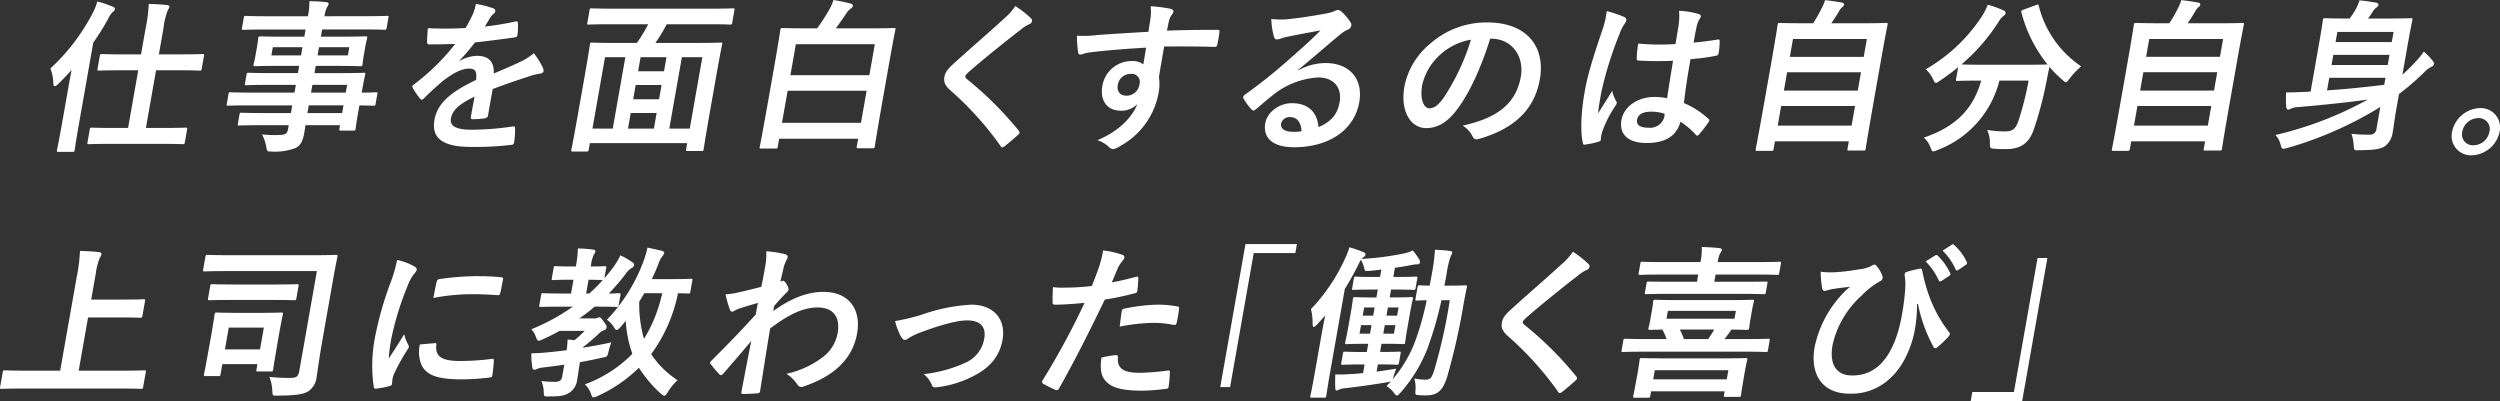
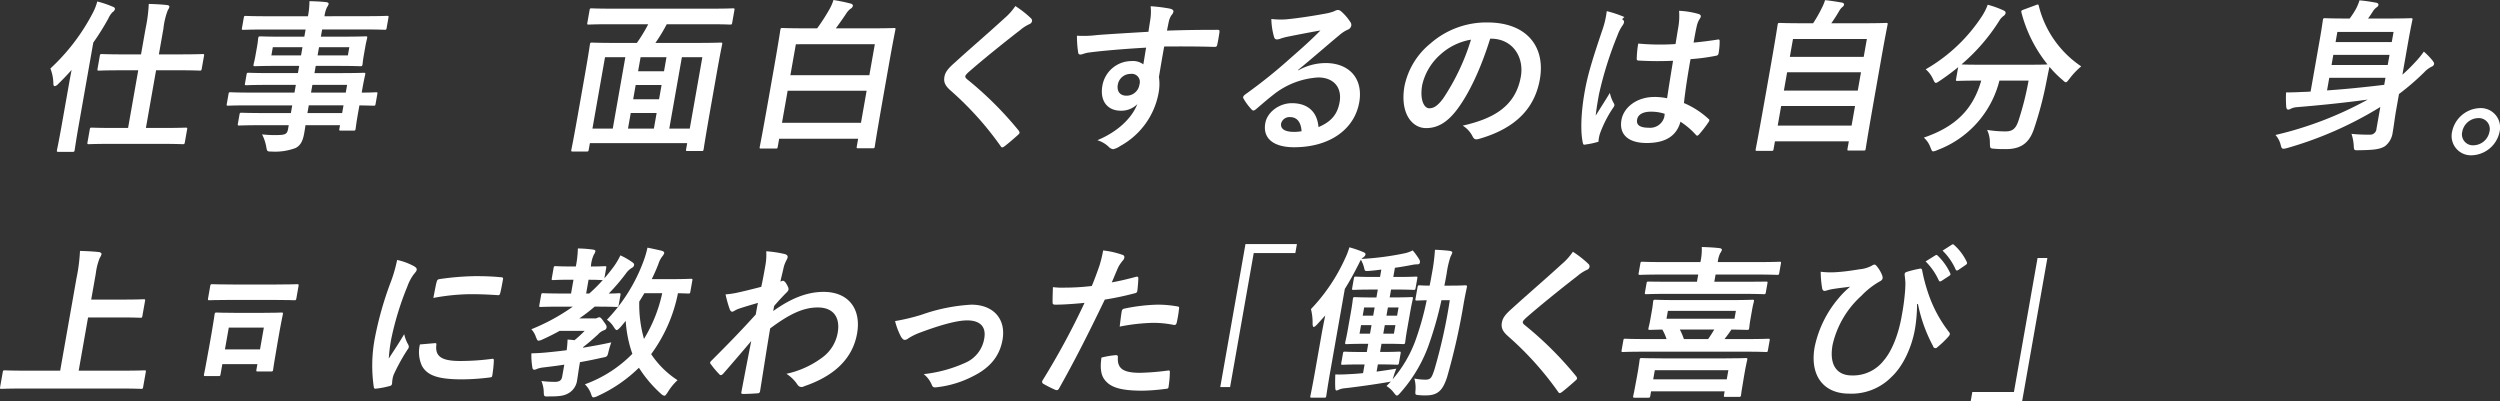
<svg xmlns="http://www.w3.org/2000/svg" id="グループ_3641" data-name="グループ 3641" width="506.797" height="81.287" viewBox="0 0 506.797 81.287">
  <rect x="0" y="0" width="506.797" height="81.287" fill="#333333" stroke="none" />
  <defs>
    <clipPath id="clip-path">
      <rect id="長方形_449" data-name="長方形 449" width="506.797" height="81.287" fill="none" />
    </clipPath>
  </defs>
  <g id="グループ_3640" data-name="グループ 3640" transform="translate(0 0)" clip-path="url(#clip-path)">
    <path id="パス_3847" data-name="パス 3847" d="M28.88,13.928c3.254,0,4.373.068,4.537.068.334,0,.374-.033.437-.4l.457-2.592c.06-.332.032-.364-.3-.364-.166,0-1.308.066-4.562.066H25.163l.925-5.248a14.472,14.472,0,0,1,.89-3.719,2.032,2.032,0,0,0,.317-.662c.03-.168-.141-.332-.468-.367C25.722.58,24.4.513,23.114.48a31.355,31.355,0,0,1-.656,5.047l-.915,5.182H18.155c-3.254,0-4.336-.066-4.536-.066-.334,0-.372.032-.43.364L12.731,13.6c-.063.365-.037.4.3.4.2,0,1.307-.068,4.561-.068h3.388l-2.06,11.69H16.058c-3.221,0-4.3-.066-4.506-.066-.3,0-.337.033-.4.365l-.455,2.59c-.065.365-.038.4.261.4.2,0,1.308-.066,4.531-.066h10c3.188,0,4.27.066,4.469.066.367,0,.407-.033.472-.4l.455-2.59c.06-.332.033-.365-.334-.365-.2,0-1.307.066-4.494.066H22.534l2.06-11.69Z" transform="translate(7.045 0.317)" fill="#fff" />
    <path id="パス_3848" data-name="パス 3848" d="M8.445,25.251C7.871,28.5,7.524,30.1,7.489,30.3c-.058.33-.03.365.335.365h2.791c.364,0,.4-.035.46-.365.03-.168.249-1.793.823-5.047l2.95-16.735A51.383,51.383,0,0,0,17.9,3.633a4.3,4.3,0,0,1,.862-1.295.988.988,0,0,0,.47-.6c.04-.231-.1-.365-.445-.5A20.949,20.949,0,0,0,15.657.18a10.848,10.848,0,0,1-.91,2.324A41.08,41.08,0,0,1,6.154,13.762a8.761,8.761,0,0,1,.6,3.02c0,.367.1.566.267.566a1.178,1.178,0,0,0,.667-.4c.923-.9,1.854-1.861,2.768-2.889-.249,1.227-.472,2.489-.659,3.551Z" transform="translate(4.063 0.119)" fill="#fff" />
    <path id="パス_3849" data-name="パス 3849" d="M47.508,3.2a5.687,5.687,0,0,1,.526-1.859,1.576,1.576,0,0,0,.312-.631c.033-.2-.176-.33-.47-.365-1.137-.133-2.2-.168-3.417-.2A16.029,16.029,0,0,1,44.152,3.2H35.783c-2.99,0-4.008-.066-4.207-.066-.33,0-.372.033-.43.365l-.367,2.092c-.06.332-.032.365.3.365.2,0,1.24-.066,4.23-.066h8.369L43.42,7.346H39.135c-3.254,0-4.4-.066-4.6-.066-.364,0-.405.033-.47.4-.033.2-.043.631-.236,1.727L33.509,11.2c-.194,1.1-.337,1.527-.37,1.727-.066.367-.038.4.327.4.2,0,1.375-.065,4.629-.065h4.285l-.257,1.461h-5.48c-3.222,0-4.307-.066-4.506-.066-.332,0-.372.033-.43.365l-.32,1.826c-.053.3-.028.334.3.334.2,0,1.31-.068,4.531-.068H41.7l-.276,1.562h-8.9c-2.889,0-3.875-.068-4.072-.068-.3,0-.337.035-.4.367l-.35,1.992c-.058.332-.032.364.267.364.2,0,1.207-.065,4.1-.065h8.9l-.274,1.559H35.247c-3.256,0-4.34-.065-4.539-.065-.334,0-.372.033-.437.4l-.315,1.793c-.065.365-.038.4.294.4.2,0,1.307-.066,4.562-.066h5.447l-.134.762c-.171.965-.51,1.2-1.942,1.23a22.43,22.43,0,0,1-3.332-.133,8.888,8.888,0,0,1,.85,2.522c.168.931.163.965,1.159.965a11.738,11.738,0,0,0,4.81-.73c.993-.533,1.449-1.429,1.718-2.955.088-.5.188-1.063.259-1.66h7.008l-.128.73c-.058.332-.032.365.3.365h2.557c.332,0,.372-.033.432-.365.035-.2.12-1.064.471-3.056l.3-1.692c1.954.033,2.711.065,2.879.065.3,0,.339-.032.4-.364l.35-1.992c.06-.332.032-.367-.267-.367-.168,0-.941.068-2.9.068l.134-.765c.334-1.893.541-2.69.576-2.889.058-.332.03-.365-.3-.365-.166,0-1.34.066-4.6.066H45.475l.257-1.461h4.418c3.256,0,4.4.065,4.637.065.332,0,.37-.03.435-.4.035-.2.045-.631.239-1.727L55.777,9.4c.193-1.1.335-1.527.37-1.727.065-.365.038-.4-.294-.4-.232,0-1.408.066-4.662.066H46.774l.259-1.461h8.436c2.99,0,4.008.066,4.205.066.332,0,.374-.033.432-.365l.367-2.092c.06-.332.032-.365-.3-.365-.2,0-1.239.066-4.229.066Zm-4.753,7.936H36.741l.292-1.66h6.012Zm8.334,11.688H44.048l.274-1.559h7.041Zm1.006-5.711-.276,1.562H44.778l.276-1.562Zm.448-7.637-.292,1.66H46.108l.292-1.66Z" transform="translate(18.273 0.093)" fill="#fff" />
-     <path id="パス_3850" data-name="パス 3850" d="M70.994,7.289c.478-.068.634-.2.659-.531a10.975,10.975,0,0,0,.09-2.392c-.013-.3-.095-.4-.473-.33a58.619,58.619,0,0,1-6.226,1.029c.558-.9.8-1.33,1.079-1.793a3.363,3.363,0,0,1,.706-.8c.418-.3.485-.862.023-1.061A18.5,18.5,0,0,0,63.229.48a8.913,8.913,0,0,1-.591,2.025,31.006,31.006,0,0,1-1.5,2.857,73.915,73.915,0,0,1-7.645.033c-.075.994-.159,2.223-.154,2.756,0,.364.073.53.374.53,1.959,0,3.757-.032,5.331-.1a44.126,44.126,0,0,1-8.394,8.236c-.345.264-.364.365-.216.666a12.34,12.34,0,0,0,1.5,2.19c.249.3.413.3.775-.066C54,18.344,55,17.383,56.675,15.988c1.763-1.328,3.432-2.324,5.006-2.391,1.5-.066,1.786.6,1.589,2.291-5.472,2.588-7.874,4.914-8.436,8.1-.681,3.85,1.923,5.477,7.368,5.477a61.015,61.015,0,0,0,8.313-.43c.266,0,.44-.234.478-.631a14.647,14.647,0,0,0,.179-2.724c.02-.3-.095-.4-.4-.365a59.186,59.186,0,0,1-8.386.666c-3.486,0-4.458-.9-4.214-2.291.282-1.6,1.576-2.89,4.8-4.416-.242,1.192-.536,2.852-.747,4.049-.058.332.038.531.337.531a19.023,19.023,0,0,0,2.386-.164c.447-.068.676-.234.739-.6l.943-5.346c3.027-1.162,5.314-1.893,7.609-2.658a12.389,12.389,0,0,1,2.113-.5c.616-.1.752-.5.443-1.192a15.978,15.978,0,0,0-1.81-2.925,12.7,12.7,0,0,1-2.841,1.793c-1.846.865-3.89,1.728-5.291,2.324.125-2.588-1.227-3.586-3.42-3.586a7.6,7.6,0,0,0-3.5,1.029l-.022-.066a44.183,44.183,0,0,0,3.141-3.684c2.47-.267,5.392-.631,7.946-1" transform="translate(33.239 0.317)" fill="#fff" />
    <path id="パス_3851" data-name="パス 3851" d="M78.474,8.026c-3.154,0-4.272-.065-4.506-.065-.332,0-.369.032-.428.362-.041.234-.231,1.7-1.169,7.009l-.936,5.311c-1.3,7.406-1.619,8.8-1.659,9.033-.06.332-.033.367.3.367h2.789c.332,0,.37-.035.43-.367l.234-1.328H93.256l-.216,1.227c-.06.332-.03.367.3.367h2.824c.332,0,.37-.035.428-.367.037-.2.216-1.594,1.516-8.965L99.168,14.6c.814-4.617,1.139-6.078,1.174-6.279.058-.33.03-.362-.3-.362-.232,0-1.373.065-4.527.065h-8.7a34.338,34.338,0,0,0,2.294-3.785h8.635c2.988,0,3.975.068,4.172.068.367,0,.4-.035.458-.334l.455-2.59c.06-.33.033-.365-.334-.365-.2,0-1.207.066-4.2.066H78.07c-2.955,0-3.975-.066-4.174-.066-.33,0-.369.035-.428.365l-.457,2.59c-.053.3-.025.334.307.334.2,0,1.24-.068,4.2-.068h7.84a31.7,31.7,0,0,1-2.3,3.785Zm-.305,17.367H74.049L76.6,10.917h4.119Zm8.336,0H81.256l.558-3.156h5.248Zm1.049-5.944H82.306l.508-2.89h5.25Zm4.627-8.533h4.151L93.778,25.394H89.627Zm-8.371,0h5.248l-.5,2.856H83.305Z" transform="translate(46.05 0.674)" fill="#fff" />
    <path id="パス_3852" data-name="パス 3852" d="M111.16,1.793a.924.924,0,0,0,.5-.6c.037-.2-.159-.4-.448-.465-1.111-.3-2.137-.5-3.491-.73a9.181,9.181,0,0,1-.838,1.928,39.968,39.968,0,0,1-2.465,3.817h-2.459c-3.221,0-4.371-.065-4.6-.065-.3,0-.339.033-.4.364-.042.232-.267,1.893-1.3,7.771l-1.036,5.877c-1.458,8.266-1.806,9.862-1.848,10.094-.051.3-.023.33.274.33H96c.332,0,.37-.032.422-.33l.294-1.662h16.009l-.282,1.6c-.051.3-.027.332.305.332h2.957c.3,0,.339-.033.39-.332.037-.2.256-1.826,1.707-10.063l1.172-6.641c.9-5.08,1.255-6.74,1.3-6.973.058-.33.032-.364-.267-.364-.232,0-1.406.065-4.627.065H108.2c.742-1,1.41-1.959,2.039-2.889a3.862,3.862,0,0,1,.916-1.063M113.3,24.9H97.287L98.435,18.4h16.009Zm2.809-15.938L115,15.241H98.991L100.1,8.967Z" transform="translate(61.236 0)" fill="#fff" />
    <path id="パス_3853" data-name="パス 3853" d="M129.72.74a12.338,12.338,0,0,1-2.233,2.492c-3.405,3.121-6.649,5.877-10.011,8.932-1.222,1.094-1.947,1.825-2.14,2.922s.174,1.825,1.267,2.787A64.5,64.5,0,0,1,126.713,29.1c.256.432.44.33.857.033.652-.5,1.785-1.461,2.7-2.291.388-.332.352-.5.148-.83A70.947,70.947,0,0,0,119.9,15.549c-.257-.231-.362-.4-.325-.6.028-.166.2-.365.561-.732,3.025-2.655,7.28-6.075,10.589-8.633a8.106,8.106,0,0,1,1.8-1.162.84.84,0,0,0,.578-.631.689.689,0,0,0-.173-.531A20.663,20.663,0,0,0,129.72.74" transform="translate(76.113 0.489)" fill="#fff" />
    <path id="パス_3854" data-name="パス 3854" d="M145.99,5.941c-4.028.232-8.357.5-10.413.662a22.149,22.149,0,0,1-4.077.134,21.561,21.561,0,0,0,.241,3.354c.04.332.151.465.483.465.3,0,.882-.3,1.63-.4,2.688-.367,7.441-.764,11.668-1-.2,1.1-.36,2.225-.564,3.388a3.551,3.551,0,0,0-2.407-.666,6,6,0,0,0-5.892,4.981c-.563,3.188,1.1,5.08,3.719,5.08a4.566,4.566,0,0,0,3.357-1.328c-1.091,2.791-3.906,5.578-8.1,7.307a5.9,5.9,0,0,1,2.291,1.327,1.529,1.529,0,0,0,.908.5,3.834,3.834,0,0,0,1.408-.631,15.417,15.417,0,0,0,7.8-10.725,9.95,9.95,0,0,0,.081-3.286c.324-2.027.7-4.152,1.058-6.178C152.641,8.9,155.862,8.9,159.3,9c.393.032.576-.066.639-.432.181-.83.332-1.693.447-2.524.042-.432-.013-.5-.41-.5-3.189,0-6.616.032-10.227.164.256-1.26.332-1.692.442-2.125a4.064,4.064,0,0,1,.437-.963,1.7,1.7,0,0,0,.432-.762c.053-.3-.271-.531-.817-.631a31.685,31.685,0,0,0-3.805-.465,10.184,10.184,0,0,1-.027,2.424c-.126.895-.272,1.727-.42,2.756M144.176,16.6a2.634,2.634,0,0,1-2.663,2.293c-1.2,0-1.984-.8-1.727-2.258a2.621,2.621,0,0,1,2.573-2.158,1.642,1.642,0,0,1,1.816,2.123" transform="translate(86.818 0.503)" fill="#fff" />
    <path id="パス_3855" data-name="パス 3855" d="M173.012,5.206a1.109,1.109,0,0,0,.7-.8.988.988,0,0,0-.224-.8,9.838,9.838,0,0,0-1.851-2.127,1.011,1.011,0,0,0-.717-.262,2.071,2.071,0,0,0-.677.262,9.959,9.959,0,0,1-1.914.5c-2.68.5-5.676.933-7.738,1.131a15.974,15.974,0,0,1-3.078-.068,14.157,14.157,0,0,0,.53,3.586c.1.4.3.564.633.564a2.79,2.79,0,0,0,.692-.164,11.305,11.305,0,0,1,1.466-.4c2.135-.43,4.576-.9,6.633-1.26-1.861,1.893-3.716,3.553-6.149,5.676a103.728,103.728,0,0,1-9.164,7.34c-.314.266-.453.5-.3.764a11.7,11.7,0,0,0,1.577,2.158c.357.43.568.365,1.076-.066,1.174-1,2.271-1.959,3.387-2.824a16.087,16.087,0,0,1,9.123-3.52c3.088,0,4.863,1.994,4.33,5.015-.445,2.522-1.763,3.985-4.277,5.047-.267-3.189-2.268-4.849-5.389-4.849-2.592,0-5.006,1.828-5.4,4.053-.545,3.09,1.664,4.881,5.847,4.881,7.109,0,12.217-3.553,13.2-9.1.842-4.78-1.982-7.967-6.832-7.967a11.386,11.386,0,0,0-5.543,1.493l-.015-.1c2.95-2.426,5.587-4.748,8.426-7.107a6.755,6.755,0,0,1,1.65-1.061M162.085,25.925c-1.994,0-2.768-.7-2.587-1.727a1.74,1.74,0,0,1,1.818-1.263c1.395,0,2.21,1.029,2.321,2.857a7.762,7.762,0,0,1-1.552.133" transform="translate(100.215 0.806)" fill="#fff" />
    <path id="パス_3856" data-name="パス 3856" d="M188.4,2.741a17.207,17.207,0,0,0-11.547,4.25,15.022,15.022,0,0,0-5.273,8.633c-.955,5.414,1.451,8.535,4.371,8.535,2.492,0,4.454-1.328,6.322-3.82,2.607-3.488,4.914-8.666,6.674-14.311h.133c4.449,0,6.779,3.752,6.081,7.7-1.106,6.277-5.934,8.6-11.783,9.931a5.407,5.407,0,0,1,1.957,2.092c.315.662.589.8,1.323.6,7.1-2.025,11.271-5.912,12.36-12.086,1.164-6.608-2.651-11.522-10.62-11.522m-8.957,15.374c-1.177,1.594-1.984,2.025-2.849,2.025-1.029,0-1.959-1.693-1.419-4.75a11.714,11.714,0,0,1,3.674-6.141,12.3,12.3,0,0,1,6.211-3.022,45.231,45.231,0,0,1-5.617,11.887" transform="translate(113.14 1.81)" fill="#fff" />
    <path id="パス_3857" data-name="パス 3857" d="M204.655,18.786c-3.354,0-6.158,1.959-6.638,4.682-.5,2.856,1.308,4.649,5.127,4.649,3.92,0,6.081-1.527,6.838-4.315a15.143,15.143,0,0,1,3.118,2.655c.193.234.359.234.606-.033a22.985,22.985,0,0,0,1.977-2.555c.232-.367.214-.467-.048-.666a17.254,17.254,0,0,0-4.952-3.188c.337-2.856.681-5.18,1.338-8.9a39.887,39.887,0,0,0,5.236-.7.538.538,0,0,0,.455-.5,13.507,13.507,0,0,0,.216-2.356c0-.365-.046-.5-.463-.4-1.469.232-3.236.463-4.821.6.271-1.529.422-2.391.687-3.521a4.4,4.4,0,0,1,.471-1.162,1.717,1.717,0,0,0,.3-.563c.051-.3-.149-.465-.5-.566a16.977,16.977,0,0,0-3.9-.629,13.443,13.443,0,0,1-.143,3.252c-.218,1.23-.37,2.291-.581,3.488a47.728,47.728,0,0,1-7.556-.1,20.35,20.35,0,0,0-.3,3.022c-.027.332.088.432.52.432a67.019,67.019,0,0,0,6.837.033c-.43,2.623-.823,5.047-1.209,7.6a13.269,13.269,0,0,0-2.612-.266m2.037,4.084a2.949,2.949,0,0,1-3.1,2.16c-1.961,0-2.582-.631-2.4-1.662s1.21-1.592,2.771-1.592a8.589,8.589,0,0,1,2.816.43,5.121,5.121,0,0,1-.086.664" transform="translate(130.679 0.872)" fill="#fff" />
-     <path id="パス_3858" data-name="パス 3858" d="M201.815,2.555a21.971,21.971,0,0,0-3.574-1.194,18.181,18.181,0,0,1-.923,3.918c-2.284,6.739-3.018,9.4-3.581,12.586-.672,3.817-.873,7.768-.359,10.126.085.467.211.5.593.4a15.73,15.73,0,0,0,2.593-.563c.314-.1.465-.2.475-.433a6.525,6.525,0,0,1,.342-1.76,23.712,23.712,0,0,1,2.585-5.047c.3-.4.408-.631.174-1a7.16,7.16,0,0,1-.792-2.092c-.991,1.66-1.941,3.088-2.874,4.615.144-1.4.413-2.922.649-4.248a73.856,73.856,0,0,1,3.792-12.09,8.119,8.119,0,0,1,.92-1.825c.437-.6.586-1.064-.02-1.4" transform="translate(127.478 0.899)" fill="#fff" />
+     <path id="パス_3858" data-name="パス 3858" d="M201.815,2.555a21.971,21.971,0,0,0-3.574-1.194,18.181,18.181,0,0,1-.923,3.918c-2.284,6.739-3.018,9.4-3.581,12.586-.672,3.817-.873,7.768-.359,10.126.085.467.211.5.593.4a15.73,15.73,0,0,0,2.593-.563a6.525,6.525,0,0,1,.342-1.76,23.712,23.712,0,0,1,2.585-5.047c.3-.4.408-.631.174-1a7.16,7.16,0,0,1-.792-2.092c-.991,1.66-1.941,3.088-2.874,4.615.144-1.4.413-2.922.649-4.248a73.856,73.856,0,0,1,3.792-12.09,8.119,8.119,0,0,1,.92-1.825c.437-.6.586-1.064-.02-1.4" transform="translate(127.478 0.899)" fill="#fff" />
    <path id="パス_3859" data-name="パス 3859" d="M231.954,1.416A.856.856,0,0,0,232.3.951c.028-.166-.1-.365-.39-.432-.933-.166-2.354-.4-3.465-.5a9.208,9.208,0,0,1-.641,1.561A27.276,27.276,0,0,1,226.029,4.7h-2.158c-3.222,0-4.373-.066-4.607-.066-.332,0-.37.033-.43.365-.04.231-.3,2.059-1.383,8.235l-1.086,6.144C214.8,28.246,214.426,30,214.391,30.205c-.058.332-.033.364.3.364h2.89c.332,0,.372-.032.43-.364l.276-1.562h14.978L233,30.137c-.058.334-.032.367.3.367h2.957c.33,0,.37-.033.428-.367.03-.164.274-1.926,1.838-10.791l1.235-7.006C240.69,7.06,241.084,5.2,241.118,5c.06-.332.032-.365-.3-.365-.234,0-1.408.066-4.629.066h-6.476c.707-1,1.129-1.693,1.6-2.49a2.937,2.937,0,0,1,.639-.8m1.871,24.042H218.847l.7-3.985h14.978Zm1.253-7.107H220.1l.657-3.717h14.977ZM236.923,7.89l-.639,3.619H221.307l.639-3.619Z" transform="translate(141.527 0.014)" fill="#fff" />
    <path id="パス_3860" data-name="パス 3860" d="M246.819,2.729A33.6,33.6,0,0,1,235.29,13.687a5.765,5.765,0,0,1,1.5,2.024c.242.5.335.732.568.732.166,0,.4-.166.807-.433,1.282-.863,2.5-1.76,3.707-2.756l-.427,2.424c-.06.332-.033.367.3.367.2,0,1.277-.066,4.4-.066h.4c-1.662,5.844-5.206,9.362-11.636,11.555a4.9,4.9,0,0,1,1.343,1.994c.232.561.291.8.556.8a2.551,2.551,0,0,0,.845-.266,20.311,20.311,0,0,0,12.579-14.079h5.91a59.615,59.615,0,0,1-2.084,8.233c-.535,1.529-1.192,2.062-2.588,2.062a23.594,23.594,0,0,1-3.732-.3,5.936,5.936,0,0,1,.561,2.658c.04,1.1.007,1.1,1.023,1.162.785.068,1.416.068,2.246.068,3.256,0,4.775-1.463,5.668-4.086a72.41,72.41,0,0,0,2.47-9.3c.239-1.16.443-2.323.681-3.286a21.131,21.131,0,0,0,2.68,2.69c.287.264.458.43.623.43.2,0,.374-.231.759-.73a14.948,14.948,0,0,1,2.366-2.49,20.77,20.77,0,0,1-8.6-12.252c-.073-.332-.134-.365-.6-.166l-2.522.928c-.4.168-.467.2-.4.566a27.883,27.883,0,0,0,5.286,10.527c-.337.033-1.439.065-4.33.065h-8.934c-2.557,0-3.714-.032-4.174-.065a38.638,38.638,0,0,0,7.63-8.8,3.354,3.354,0,0,1,.951-1.061.867.867,0,0,0,.354-.5c.04-.232-.032-.4-.367-.564A19.8,19.8,0,0,0,247.86.6a11.451,11.451,0,0,1-1.041,2.125" transform="translate(155.088 0.36)" fill="#fff" />
-     <path id="パス_3861" data-name="パス 3861" d="M258.19,30.568h2.89c.332,0,.372-.032.43-.362l.276-1.564h14.978l-.264,1.5c-.06.332-.032.365.3.365h2.957c.33,0,.37-.033.428-.365.03-.166.274-1.926,1.838-10.791l1.235-7.008c.93-5.279,1.325-7.139,1.36-7.338.058-.332.032-.365-.3-.365-.234,0-1.408.066-4.63.066h-6.475c.707-.994,1.129-1.693,1.6-2.49a2.961,2.961,0,0,1,.639-.8A.86.86,0,0,0,275.8.951c.028-.168-.1-.367-.39-.433-.933-.166-2.354-.4-3.467-.5a9.235,9.235,0,0,1-.639,1.562,27.26,27.26,0,0,1-1.78,3.12h-2.157c-3.222,0-4.373-.066-4.607-.066-.332,0-.37.033-.43.365-.04.232-.3,2.059-1.385,8.235l-1.084,6.144c-1.562,8.866-1.939,10.625-1.974,10.826-.06.33-.033.362.3.362m7.255-22.678h14.978l-.639,3.619H264.807Zm-1.187,6.742h14.977l-.656,3.717H263.6Zm-1.207,6.84h14.977l-.7,3.985H262.347Z" transform="translate(170.246 0.013)" fill="#fff" />
    <path id="パス_3862" data-name="パス 3862" d="M307.924,10.433a17.215,17.215,0,0,1-1.775,2.16,33.472,33.472,0,0,1-2.57,2.524l1.175-6.674c.493-2.789.81-4.217.847-4.416.058-.33.03-.365-.3-.365-.234,0-1.308.065-4.4.065h-4.287c.349-.463.669-.963,1.081-1.594a2.766,2.766,0,0,1,.647-.662.77.77,0,0,0,.38-.467c.035-.2-.1-.4-.382-.463a34.09,34.09,0,0,0-3.466-.5,8.8,8.8,0,0,1-.8,1.893,18.029,18.029,0,0,1-1.18,1.793h-.631c-3.088,0-4.139-.065-4.37-.065-.334,0-.374.035-.432.365-.037.2-.188,1.428-.631,3.951l-1.861,10.559c-.5.035-1.009.068-1.474.068-1.24.065-2.241.1-3.5.1a23.279,23.279,0,0,0,.037,2.987c.048.3.178.5.377.5a1.239,1.239,0,0,0,.6-.2,3.323,3.323,0,0,1,1.247-.3c4.788-.4,9.352-.862,14.286-1.526a72.748,72.748,0,0,1-18.7,7.172,4.526,4.526,0,0,1,1.049,1.959c.153.629.251.83.583.83a3.835,3.835,0,0,0,.827-.166,75.332,75.332,0,0,0,18.8-8.3l-.779,4.416a1.274,1.274,0,0,1-1.408,1.194,31.981,31.981,0,0,1-3.657-.164,9.528,9.528,0,0,1,.453,2.324c.051,1.029.051,1.029,1.054.994,2.861-.032,4.214-.164,5.253-.8a4.133,4.133,0,0,0,1.589-2.791c.234-1.328.417-2.922.679-4.416l.6-3.385a50.256,50.256,0,0,0,5.09-4.385,5.261,5.261,0,0,1,1.534-1.162.741.741,0,0,0,.491-.531c.035-.2-.095-.4-.309-.7a14.3,14.3,0,0,0-1.77-1.828m-8.029,6.742c-4.141.5-8.13.9-11.592,1.129l.45-2.557h11.392Zm.709-4.016H289.211l.362-2.06h11.394Zm.818-4.65H290.03l.362-2.059h11.394Z" transform="translate(183.435 0.027)" fill="#fff" />
    <path id="パス_3863" data-name="パス 3863" d="M305.1,13.2a5.964,5.964,0,0,0-5.661,4.783,3.911,3.911,0,0,0,3.975,4.783,5.96,5.96,0,0,0,5.658-4.783A3.91,3.91,0,0,0,305.1,13.2m1.913,4.783a3.367,3.367,0,0,1-3.242,2.756,2.215,2.215,0,0,1-2.271-2.756,3.367,3.367,0,0,1,3.244-2.756,2.216,2.216,0,0,1,2.27,2.756" transform="translate(197.647 8.715)" fill="#fff" />
    <path id="パス_3864" data-name="パス 3864" d="M4.554,58.533H24.382c2.988,0,4.006.066,4.207.066.332,0,.37-.033.428-.365l.535-3.022c.058-.332.03-.365-.3-.365-.2,0-1.24.065-4.229.065H15.953l1.9-10.791h6.51c2.889,0,3.875.066,4.074.066.332,0,.369-.033.428-.364L29.4,40.8c.058-.33.032-.364-.3-.364-.2,0-1.209.066-4.1.066h-6.51l.926-5.248a12.678,12.678,0,0,1,.8-3.188,2.729,2.729,0,0,0,.365-.762c.035-.2-.2-.4-.521-.432-1.106-.134-2.59-.2-3.845-.234a35.436,35.436,0,0,1-.711,5.545L12.2,54.912H5.193c-2.988,0-4.006-.065-4.205-.065-.334,0-.372.033-.43.365L.024,58.234c-.058.332-.03.365.3.365.2,0,1.24-.066,4.229-.066" transform="translate(0 20.229)" fill="#fff" />
    <path id="パス_3865" data-name="パス 3865" d="M25.221,51.046h2.623c.334,0,.372-.035.43-.367l.362-2.057h7.109l-.2,1.129c-.06.332-.033.364.332.364H38.5c.332,0,.372-.032.43-.364.035-.2.11-1,.882-5.381l.491-2.787c.352-1.992.571-2.857.6-3.056.061-.332.035-.365-.3-.365-.232,0-1.174.066-3.863.066H31.334c-2.724,0-3.641-.066-3.842-.066-.332,0-.37.033-.43.365-.033.2-.131,1.129-.608,3.818L25.987,45c-.807,4.584-1.026,5.445-1.066,5.678-.06.332-.032.367.3.367m4.723-9.83H37.05l-.775,4.416H29.164Z" transform="translate(16.437 25.194)" fill="#fff" />
    <path id="パス_3866" data-name="パス 3866" d="M43.315,37.588l.443-2.525c.058-.329.03-.362-.3-.362-.2,0-1.24.065-4.4.065h-8.4c-3.121,0-4.172-.065-4.371-.065-.334,0-.37.033-.432.362l-.442,2.525c-.06.332-.033.367.3.367.2,0,1.273-.066,4.4-.066h8.4c3.156,0,4.174.066,4.373.066.33,0,.372-.035.432-.367" transform="translate(16.763 22.91)" fill="#fff" />
-     <path id="パス_3867" data-name="パス 3867" d="M25.115,34.476c.2,0,1.275-.068,4.429-.068H47.876L44.315,54.6c-.216,1.229-.623,1.463-1.883,1.463a40.044,40.044,0,0,1-4.184-.2,8.585,8.585,0,0,1,.584,2.723c.071,1.1,0,1.1,1.041,1.063,3.918,0,5.437-.332,6.3-.9a4.023,4.023,0,0,0,1.662-3.022c.2-1.131.486-3.52,1.184-7.473l2.225-12.618c.475-2.69.764-3.951.8-4.151.058-.332.028-.365-.3-.365-.2,0-1.34.068-4.494.068H30.112c-3.156,0-4.207-.068-4.406-.068-.332,0-.37.033-.428.365l-.465,2.623c-.058.332-.03.367.3.367" transform="translate(16.366 20.547)" fill="#fff" />
    <path id="パス_3868" data-name="パス 3868" d="M53.841,32.967A12.5,12.5,0,0,0,50.5,31.742a29.556,29.556,0,0,1-1.469,4.946,69.361,69.361,0,0,0-3.048,10.891,29.941,29.941,0,0,0-.217,9.895c.023.232.128.4.367.364a17.838,17.838,0,0,0,2.817-.531c.31-.065.467-.2.508-.43.046-.266.027-.531.1-.93a4.093,4.093,0,0,1,.281-1.029A39.151,39.151,0,0,1,52.616,49.9a1.1,1.1,0,0,0,.259-.531,1.127,1.127,0,0,0-.144-.5,7.036,7.036,0,0,1-.794-2.092c-1.373,2.324-2.165,3.42-3.131,4.947a32.823,32.823,0,0,1,.486-3.887,59.76,59.76,0,0,1,3.284-10.725,9.524,9.524,0,0,1,1.215-2.356c.548-.666.633-.764.672-1,.053-.3-.111-.5-.623-.8" transform="translate(30.005 20.957)" fill="#fff" />
    <path id="パス_3869" data-name="パス 3869" d="M51.739,46.486c1.082,1.959,3.236,2.754,8.15,2.754a46.113,46.113,0,0,0,5.477-.365c.579-.068.584-.1.656-.5a25.1,25.1,0,0,0,.3-2.857c.01-.432-.05-.465-.388-.432a49.654,49.654,0,0,1-6.42.432c-3.619,0-5.069-.828-4.863-3.121.063-.365.027-.53-.244-.5l-3.068.266a6.68,6.68,0,0,0,.4,4.318" transform="translate(33.787 27.662)" fill="#fff" />
    <path id="パス_3870" data-name="パス 3870" d="M65.968,37.573c.292.033.417-.1.5-.4.229-.933.388-1.828.564-2.824.058-.332,0-.4-.687-.432-1.371-.133-2.889-.2-4.881-.2a55.08,55.08,0,0,0-7.312.6c-.344.066-.462.166-.566.564-.164.564-.31,1.395-.672,3.254a42.756,42.756,0,0,1,7.675-.764c1.693,0,3.407.066,5.377.2" transform="translate(34.935 22.263)" fill="#fff" />
    <path id="パス_3871" data-name="パス 3871" d="M72.687,59.961c.153.463.254.631.486.631a2.639,2.639,0,0,0,.883-.3,29.247,29.247,0,0,0,8.314-5.709,25.7,25.7,0,0,0,4.509,5.313,1.408,1.408,0,0,0,.634.365c.232,0,.372-.232.732-.764A11.061,11.061,0,0,1,90.2,57.106a18.479,18.479,0,0,1-5.346-5.281,30.977,30.977,0,0,0,5.432-12.35c1.356.032,1.914.065,2.08.065.334,0,.372-.033.43-.367l.4-2.256c.058-.332.032-.367-.3-.367-.2,0-1.142.068-3.93.068H84.973c.52-1.061.961-2.059,1.331-3.023a5.371,5.371,0,0,1,.729-1.491,2.192,2.192,0,0,0,.46-.732c.042-.232-.1-.367-.476-.5-.7-.164-2.011-.463-2.912-.631a19.125,19.125,0,0,1-.822,2.791,34.294,34.294,0,0,1-7.4,11.821,4.808,4.808,0,0,1,1.4,1.494c.261.4.425.6.591.6s.367-.2.73-.564c.369-.4.717-.862,1.092-1.295a24.485,24.485,0,0,0,1.346,6.674,25.823,25.823,0,0,1-9.624,6.178,5,5,0,0,1,1.27,2.025M83.473,39.474h3.621A29.865,29.865,0,0,1,83.4,48.736a25.319,25.319,0,0,1-.958-7.571c.365-.563.7-1.129,1.029-1.692" transform="translate(47.15 19.965)" fill="#fff" />
    <path id="パス_3872" data-name="パス 3872" d="M71.437,39.472c-2.957,0-3.976-.065-4.174-.065-.3,0-.337.03-.4.362L66.5,41.83c-.06.332-.032.364.267.364.2,0,1.239-.065,4.2-.065h2.323a40.59,40.59,0,0,1-8.411,4.582A4.262,4.262,0,0,1,65.8,48.27c.234.566.3.765.563.765a2.628,2.628,0,0,0,.812-.267c1.157-.528,2.318-1.094,3.427-1.725h5.082a24.084,24.084,0,0,1-2.062,1.893c-.422-.065-.878-.1-1.4-.133-.025.7-.081,1.4-.183,2.16-1.292.164-2.509.3-3.556.4-1.252.134-2.293.2-3.594.232a15.057,15.057,0,0,0,.193,2.856c.042.33.184.465.383.465a1.179,1.179,0,0,0,.561-.164,5.212,5.212,0,0,1,1.313-.3c1.36-.164,2.783-.33,4.219-.564l-.428,2.424c-.141.8-.584,1.064-1.516,1.064a21.923,21.923,0,0,1-2.695-.168,6.358,6.358,0,0,1,.481,2.358c.028.8.095.8,1.129.765,2.324,0,3.149-.166,4.126-.8a3.564,3.564,0,0,0,1.512-2.557c.158-.895.286-1.992.526-3.354l.04-.231q2.264-.4,4.443-.9c1.1-.2,1.1-.2,1.353-1.262a15.986,15.986,0,0,1,.559-1.858c-1.869.43-3.855.764-5.739,1.094a.581.581,0,0,1,.1-.2c1.069-.8,1.9-1.561,2.97-2.524a2.906,2.906,0,0,1,1.209-.83.661.661,0,0,0,.5-.564c.048-.266-.05-.465-.613-1.229-.475-.7-.651-.83-.883-.83a.935.935,0,0,0-.388.133,1.056,1.056,0,0,1-.583.1H74.6a34.519,34.519,0,0,0,3.111-2.391h.432c2.791,0,3.774.065,3.975.065.365,0,.4-.032.463-.364l.364-2.06c.058-.332.03-.362-.337-.362-.164,0-.74.065-2.035.065a40.188,40.188,0,0,0,3.471-4.053,3.876,3.876,0,0,1,1.234-1.16.82.82,0,0,0,.427-.531c.04-.232-.063-.4-.36-.6a14.686,14.686,0,0,0-2.411-1.393A15.026,15.026,0,0,1,81.6,33.993q-.916,1.245-1.916,2.389l.367-2.09c.058-.334.032-.365-.3-.365-.2,0-.877.066-2.8.066A6.87,6.87,0,0,1,77.54,31.6a1.825,1.825,0,0,0,.322-.7c.03-.166-.148-.3-.471-.332a24.06,24.06,0,0,0-3.083-.232,20.66,20.66,0,0,1-.412,3.652h-.862c-2.26,0-2.978-.066-3.211-.066-.332,0-.372.032-.432.365l-.367,2.09c-.058.334-.032.367.3.367.232,0,.975-.068,3.234-.068h.862l-.491,2.791Zm5.04-2.791c1.926,0,2.58.068,2.779.068h.1a32.849,32.849,0,0,1-2.738,2.723h-.631Z" transform="translate(42.835 20.032)" fill="#fff" />
    <path id="パス_3873" data-name="パス 3873" d="M89.832,39.413a23.991,23.991,0,0,0,.813,2.924c.13.4.327.6.558.6.2,0,.591-.332,1.2-.566,1.343-.463,2.988-.928,4-1.227-.144.631-.3,1.526-.448,2.356-3.095,3.422-5.4,5.779-8.952,9.332-.314.264-.393.531-.134.762a17.512,17.512,0,0,0,1.673,1.992c.274.332.523.234.853-.131,1.539-1.76,3.628-4.182,5.645-6.576-.666,3.388-1.346,6.875-1.977,10.262-.09.332-.015.465.282.465,1.1,0,2.61-.1,2.982-.133a.463.463,0,0,0,.5-.4c.724-4.483,1.333-8.5,2.049-12.75,3.745-2.791,6.594-4.25,9.651-4.25,3.188,0,4.59,2.024,4.039,5.145a7.891,7.891,0,0,1-3.141,5.015,18.758,18.758,0,0,1-7.255,3.287,7.5,7.5,0,0,1,2.236,2.191.975.975,0,0,0,1.37.332c6.076-2.059,9.82-5.58,10.722-10.692.883-5.014-1.77-8.436-6.784-8.436-3.488,0-6.794,1.428-10.217,3.885l.183-1.028c1-1.162,1.61-1.793,2.182-2.392.6-.563.686-.7.729-.93s-.046-.5-.35-1.029c-.222-.432-.531-.762-.762-.762a.681.681,0,0,0-.246.066c-.1.032-.178.065-.282.1.319-1.426.52-2.191.692-2.988a6.651,6.651,0,0,1,.584-1.428c.337-.6.269-.963-.393-1.162a23.332,23.332,0,0,0-3.752-.564,11.873,11.873,0,0,1-.178,2.889c-.252,1.428-.51,2.889-.828,4.317-2.68.7-4.028,1-4.926,1.2a16.913,16.913,0,0,1-2.318.332" transform="translate(57.249 20.255)" fill="#fff" />
    <path id="パス_3874" data-name="パス 3874" d="M110.522,43.742c.262.4.458.6.757.6A1.273,1.273,0,0,0,112,44.01a13.2,13.2,0,0,1,2.04-1.031c3.878-1.461,7.566-2.59,9.857-2.59,2.656,0,3.888,1.3,3.473,3.652a6.487,6.487,0,0,1-3.862,4.947A27.625,27.625,0,0,1,115.1,51.28a5.442,5.442,0,0,1,1.64,2.193c.156.432.4.563,1.011.465a20.921,20.921,0,0,0,7.263-2.193c3.455-1.692,5.462-4.049,6.061-7.436.73-4.152-1.8-7.107-6.319-7.107a36.083,36.083,0,0,0-10.056,2.025,40.688,40.688,0,0,1-5.409,1.3,13.9,13.9,0,0,0,1.225,3.219" transform="translate(72.159 24.561)" fill="#fff" />
    <path id="パス_3875" data-name="パス 3875" d="M148.313,40.688a24.386,24.386,0,0,0,.435-2.656c.07-.4-.023-.43-.476-.5a23.107,23.107,0,0,0-3.827-.334,36.843,36.843,0,0,0-6.611.765c-.515.1-.633.2-.716.666-.116.664-.261,1.858-.4,3.02a38.946,38.946,0,0,1,6.81-.764,21.232,21.232,0,0,1,4.048.4c.445.1.636-.032.735-.6" transform="translate(90.264 24.56)" fill="#fff" />
    <path id="パス_3876" data-name="パス 3876" d="M148.168,49.67a20.567,20.567,0,0,0,.242-2.887c.015-.267-.073-.332-.345-.3a51.463,51.463,0,0,1-5.661.465c-3.189,0-4.692-.7-4.529-3.121.023-.332-.086-.465-.417-.465a18.42,18.42,0,0,0-2.912.5c-.272,1.926-.181,3.486.692,4.549,1.22,1.561,3.372,2.16,7.722,2.16a41.141,41.141,0,0,0,4.582-.367c.538-.033.589-.133.626-.531" transform="translate(88.739 28.628)" fill="#fff" />
    <path id="パス_3877" data-name="パス 3877" d="M127.477,57.609a26.185,26.185,0,0,0,2.44,1.229c.349.1.541.133.789-.332,3.1-5.512,5.688-10.592,9.246-17.963a58.71,58.71,0,0,0,6-1.263c.448-.1.566-.2.609-.631.09-.7.161-1.66.188-2.389.015-.267-.088-.433-.473-.334-1.707.467-3.576.9-4.913,1.129.379-.83.81-1.959,1.353-3.154a8.072,8.072,0,0,1,.93-1.328.937.937,0,0,0,.261-.53.454.454,0,0,0-.271-.533,17.254,17.254,0,0,0-4.021-.928,24.853,24.853,0,0,1-.737,3.055c-.475,1.361-1,2.822-1.564,4.149a46.352,46.352,0,0,1-5.439.332,14.942,14.942,0,0,1-2.439-.1c-.045,1.2-.078,2.326-.068,3.023-.01.43.106.53.6.53,1.561,0,3.915-.166,5.875-.364a151.633,151.633,0,0,1-8.522,15.739.476.476,0,0,0,.149.664" transform="translate(84.012 20.19)" fill="#fff" />
    <path id="パス_3878" data-name="パス 3878" d="M149,58.79h1.992l4.79-27.163h8.436l.322-1.828H154.111Z" transform="translate(98.371 19.674)" fill="#fff" />
    <path id="パス_3879" data-name="パス 3879" d="M170.669,32.294c.307-.234.468-.4.511-.633s-.136-.364-.445-.5a22.7,22.7,0,0,0-2.817-.965A14.91,14.91,0,0,1,167,32.559a36.743,36.743,0,0,1-6.873,10.16,11.152,11.152,0,0,1,.332,3.02c.028.4.093.6.226.6.166,0,.4-.2.684-.5l1.654-1.826c-.269,1.328-.541,2.688-.74,3.818L160.965,55.3c-.566,3.222-.913,4.815-.95,5.014-.058.332-.032.365.3.365h2.49c.332,0,.372-.033.43-.365.03-.166.251-1.791.818-5.014l2.939-16.669c1.011-1.594,1.9-3.254,2.816-5.047.2-.4.317-.664.452-.863a6.675,6.675,0,0,1,.644,1.627c.148.662.143.7,1.016.631.843-.066,1.657-.168,2.472-.266l-.262,1.494H172.9c-2.592,0-3.443-.068-3.644-.068-.33,0-.37.035-.428.367l-.345,1.957c-.06.334-.032.367.3.367.2,0,1.077-.068,3.667-.068h1.23L173.4,40.36h-.8c-2.49,0-3.307-.065-3.506-.065-.367,0-.405.033-.46.332-.04.232-.1.963-.418,2.756l-.6,3.385c-.3,1.73-.5,2.459-.54,2.693-.058.332-.033.362.334.362.2,0,1.041-.065,3.531-.065h.8l-.292,1.66H170.42c-2.426,0-3.178-.066-3.379-.066-.332,0-.37.033-.428.365l-.339,1.926c-.06.332-.033.365.3.365.2,0,.975-.066,3.4-.066H171l-.309,1.758c-.95.1-1.856.168-2.661.2-1.139.07-2.011.1-2.967.07-.037,1.162-.051,1.992-.008,2.688,0,.365.1.564.232.564a1.014,1.014,0,0,0,.495-.166,3.914,3.914,0,0,1,1.315-.3c2.88-.332,6.291-.83,8.447-1.2a5.173,5.173,0,0,0,.792-.166l-.893.928a5.373,5.373,0,0,1,1.567,1.463c.247.3.384.467.55.467.131,0,.289-.134.574-.433a29.5,29.5,0,0,0,5.764-9.528,73.663,73.663,0,0,0,2.681-9.365h1.693a108.578,108.578,0,0,1-3.1,14.012c-.569,1.727-.769,2.092-1.864,2.092a12.132,12.132,0,0,1-2.216-.231,7.054,7.054,0,0,1,.239,2.223c-.088,1.064-.088,1.064.531,1.129a12.274,12.274,0,0,0,1.582.066c2.558,0,3.433-1.2,4.265-3.652a132.532,132.532,0,0,0,3.4-15.108c.188-1.063.388-2.025.623-3.154.058-.332,0-.4-.329-.4-.2,0-.877.066-3.068.066H187.17c.174-.8.315-1.594.462-2.424a19.828,19.828,0,0,1,.762-3.388,6.57,6.57,0,0,0,.385-.862c.03-.166-.146-.3-.466-.367-.78-.1-2.057-.2-3.048-.232a37.132,37.132,0,0,1-.6,4.717c-.151.862-.3,1.727-.483,2.557-1.363,0-1.848-.066-2.014-.066-.332,0-.372.032-.43.364l-.417,2.359c-.058.332-.032.364.3.364.166,0,.634-.032,1.971-.065a58.39,58.39,0,0,1-2.382,8.434,25.493,25.493,0,0,1-4.531,7.6l.217-.662c.166-.566.354-1.064.528-1.5-1.4.232-2.766.432-3.991.6l.257-1.461h.432c2.426,0,3.178.066,3.377.066.365,0,.4-.033.463-.365l.339-1.926c.058-.332.032-.365-.334-.365-.2,0-.973.066-3.4.066h-.432l.292-1.66h.83c2.49,0,3.309.065,3.508.065.367,0,.405-.03.463-.362.035-.2.1-.963.407-2.693l.6-3.385c.315-1.793.516-2.558.551-2.756.053-.3.027-.332-.339-.332-.2,0-1.043.065-3.533.065h-.83l.282-1.594h.928c2.592,0,3.442.068,3.643.068.3,0,.339-.033.4-.367l.345-1.957c.058-.332.03-.367-.267-.367-.2,0-1.076.068-3.666.068h-.93l.327-1.859c1.225-.168,2.391-.367,3.559-.6a5.927,5.927,0,0,1,1.014-.1c.266,0,.45-.1.495-.364a.86.86,0,0,0-.1-.564,12.674,12.674,0,0,0-1.361-1.893,6.4,6.4,0,0,1-1.527.564,56.861,56.861,0,0,1-8.839,1.162,1.193,1.193,0,0,1,.279-.266M172.1,47.7h-2.125l.305-1.727h2.125Zm.644-3.652h-2.125l.292-1.66h2.127Zm2.983-1.66h2.158l-.294,1.66h-2.158Zm-.633,3.586h2.158l-.306,1.727h-2.158Z" transform="translate(105.628 19.939)" fill="#fff" />
    <path id="パス_3880" data-name="パス 3880" d="M195.558,33.232c-3.405,3.121-6.649,5.877-10.009,8.932-1.225,1.094-1.949,1.825-2.142,2.922s.174,1.826,1.265,2.787A64.5,64.5,0,0,1,194.784,59.1c.256.433.44.332.857.033.651-.5,1.785-1.461,2.7-2.291.39-.332.354-.5.148-.83a70.855,70.855,0,0,0-10.512-10.459c-.259-.232-.36-.4-.327-.6.03-.166.2-.365.561-.732,3.028-2.655,7.283-6.075,10.59-8.633a8.093,8.093,0,0,1,1.8-1.162.834.834,0,0,0,.578-.631.7.7,0,0,0-.173-.531,20.662,20.662,0,0,0-3.209-2.524,12.243,12.243,0,0,1-2.233,2.492" transform="translate(121.054 20.295)" fill="#fff" />
    <path id="パス_3881" data-name="パス 3881" d="M216.616,31.423a1.881,1.881,0,0,0,.355-.7c.025-.131-.179-.3-.472-.332-1.106-.131-2.391-.2-3.613-.231a11.773,11.773,0,0,1-.274,3.055h-7.473c-3.022,0-4.071-.066-4.27-.066-.334,0-.374.033-.432.365l-.334,1.893c-.065.365-.037.4.3.4.2,0,1.273-.065,4.295-.065h7.473l-.257,1.459H206.63c-3.221,0-4.31-.033-4.509-.033-.334,0-.372.033-.423.332l-.33,1.859c-.058.332-.03.365.3.365.2,0,1.307-.066,4.529-.066h14.713c3.254,0,4.338.066,4.537.066.334,0,.37-.033.428-.365l.329-1.859c.053-.3.027-.332-.305-.332-.2,0-1.3.033-4.556.033H215.43l.257-1.459h8.2c3.056,0,4.074.065,4.273.065.33,0,.37-.033.435-.4l.334-1.893c.058-.332.03-.365-.3-.365-.2,0-1.242.066-4.3.066h-8.2a5.742,5.742,0,0,1,.483-1.793" transform="translate(132.093 19.913)" fill="#fff" />
    <path id="パス_3882" data-name="パス 3882" d="M223.174,47.128c2.922,0,3.906.066,4.106.066.3,0,.339-.035.4-.4l.34-1.926c.058-.332.028-.365-.269-.365-.2,0-1.209.066-4.131.066h-4.748c.47-.6.993-1.295,1.4-1.927,2.118.035,2.977.068,3.176.068.33,0,.37-.033.43-.365.035-.2.045-.631.261-1.858l.31-1.761c.2-1.131.34-1.559.377-1.761.058-.33.03-.364-.3-.364-.232,0-1.373.066-4.562.066H209.409c-3.222,0-4.338-.066-4.572-.066-.332,0-.372.033-.43.364-.04.234-.043.631-.242,1.761l-.312,1.761c-.216,1.227-.354,1.625-.393,1.858-.058.332-.033.365.3.365.168,0,.872-.033,2.505-.068a9.619,9.619,0,0,1,.855,1.927H202.9c-2.924,0-3.941-.066-4.141-.066-.3,0-.337.033-.4.365l-.34,1.926c-.065.365-.035.4.264.4.2,0,1.24-.066,4.162-.066Zm-7.62-2.558h-4.916a12.741,12.741,0,0,0-.822-1.927h6.975c-.377.633-.792,1.3-1.237,1.927m-8.441-4.117.281-1.594h13.783l-.281,1.594Z" transform="translate(130.718 24.165)" fill="#fff" />
    <path id="パス_3883" data-name="パス 3883" d="M217.831,51.226c-.06.332-.032.367.334.367h2.69c.332,0,.372-.035.432-.367.035-.2.061-.73.6-3.785l.269-1.526c.181-1.031.354-1.629.387-1.828.061-.332.032-.367-.3-.367-.232,0-1.406.068-4.662.068H205.758c-3.256,0-4.4-.068-4.6-.068-.334,0-.372.035-.432.367-.042.232-.08.83-.3,2.057l-.246,1.4c-.551,3.121-.711,3.651-.747,3.852-.058.332-.03.365.3.365h2.723c.332,0,.372-.033.432-.365l.163-.93h14.912Zm-14.349-3.188.327-1.859h14.912l-.329,1.859Z" transform="translate(131.653 28.865)" fill="#fff" />
    <path id="パス_3884" data-name="パス 3884" d="M239.554,29.979c-.171-.166-.262-.2-.486-.065l-1.871,1.2a12.21,12.21,0,0,1,2.648,3.817c.1.2.246.3.546.1L241.9,34c.3-.2.3-.4.2-.6a10.722,10.722,0,0,0-2.552-3.422" transform="translate(156.6 19.695)" fill="#fff" />
    <path id="パス_3885" data-name="パス 3885" d="M237.1,31.214l-1.977,1.229a12.814,12.814,0,0,1,2.675,3.852c.126.232.286.267.546.1l1.577-1.029c.261-.166.291-.332.193-.531a11.81,11.81,0,0,0-2.529-3.553c-.171-.168-.3-.2-.485-.066" transform="translate(155.231 20.553)" fill="#fff" />
    <path id="パス_3886" data-name="パス 3886" d="M239.31,42.721c-.7,3.951-2.067,7.205-3.651,9.032a7.877,7.877,0,0,1-6.48,3.023c-2.854,0-4.639-1.928-3.89-6.178a19,19,0,0,1,5.841-9.963,16.167,16.167,0,0,1,3.664-2.887c.689-.332.789-.7.485-1.428a6.75,6.75,0,0,0-1.086-1.761c-.271-.332-.5-.332-1,0a6.582,6.582,0,0,1-2.445.7c-1.642.266-2.972.463-4.453.564a16.776,16.776,0,0,1-3.408-.066,20.34,20.34,0,0,0,.3,3.387c.051.266.211.5.476.5s.8-.231,1.386-.332c1.509-.264,2.69-.362,3.815-.53a17.684,17.684,0,0,0-2.422,2.424,22.206,22.206,0,0,0-4.788,9.83c-1.013,5.744,1.79,9.428,6.971,9.428a11.35,11.35,0,0,0,8.681-3.453c2.266-2.125,4.031-5.91,4.68-9.6a31.151,31.151,0,0,0,.43-5.08l.179-.066a30.457,30.457,0,0,0,3.073,8.568.483.483,0,0,0,.855.231,19.255,19.255,0,0,0,2.195-2.092c.33-.364.478-.631.2-.965a26.511,26.511,0,0,1-4.117-7.537,34.116,34.116,0,0,1-1.348-4.981c-.025-.231-.156-.43-.433-.364a22.215,22.215,0,0,0-2.6.631c-.528.164-.556.332-.49.9.073.53.1.963.126,1.36-.005.4-.017,1.031-.073,1.728a46.32,46.32,0,0,1-.679,4.981" transform="translate(146.206 21.332)" fill="#fff" />
    <path id="パス_3887" data-name="パス 3887" d="M254.183,31.5l-4.79,27.163h-8.436l-.322,1.828h10.428L256.175,31.5Z" transform="translate(158.87 20.797)" fill="#fff" />
  </g>
</svg>